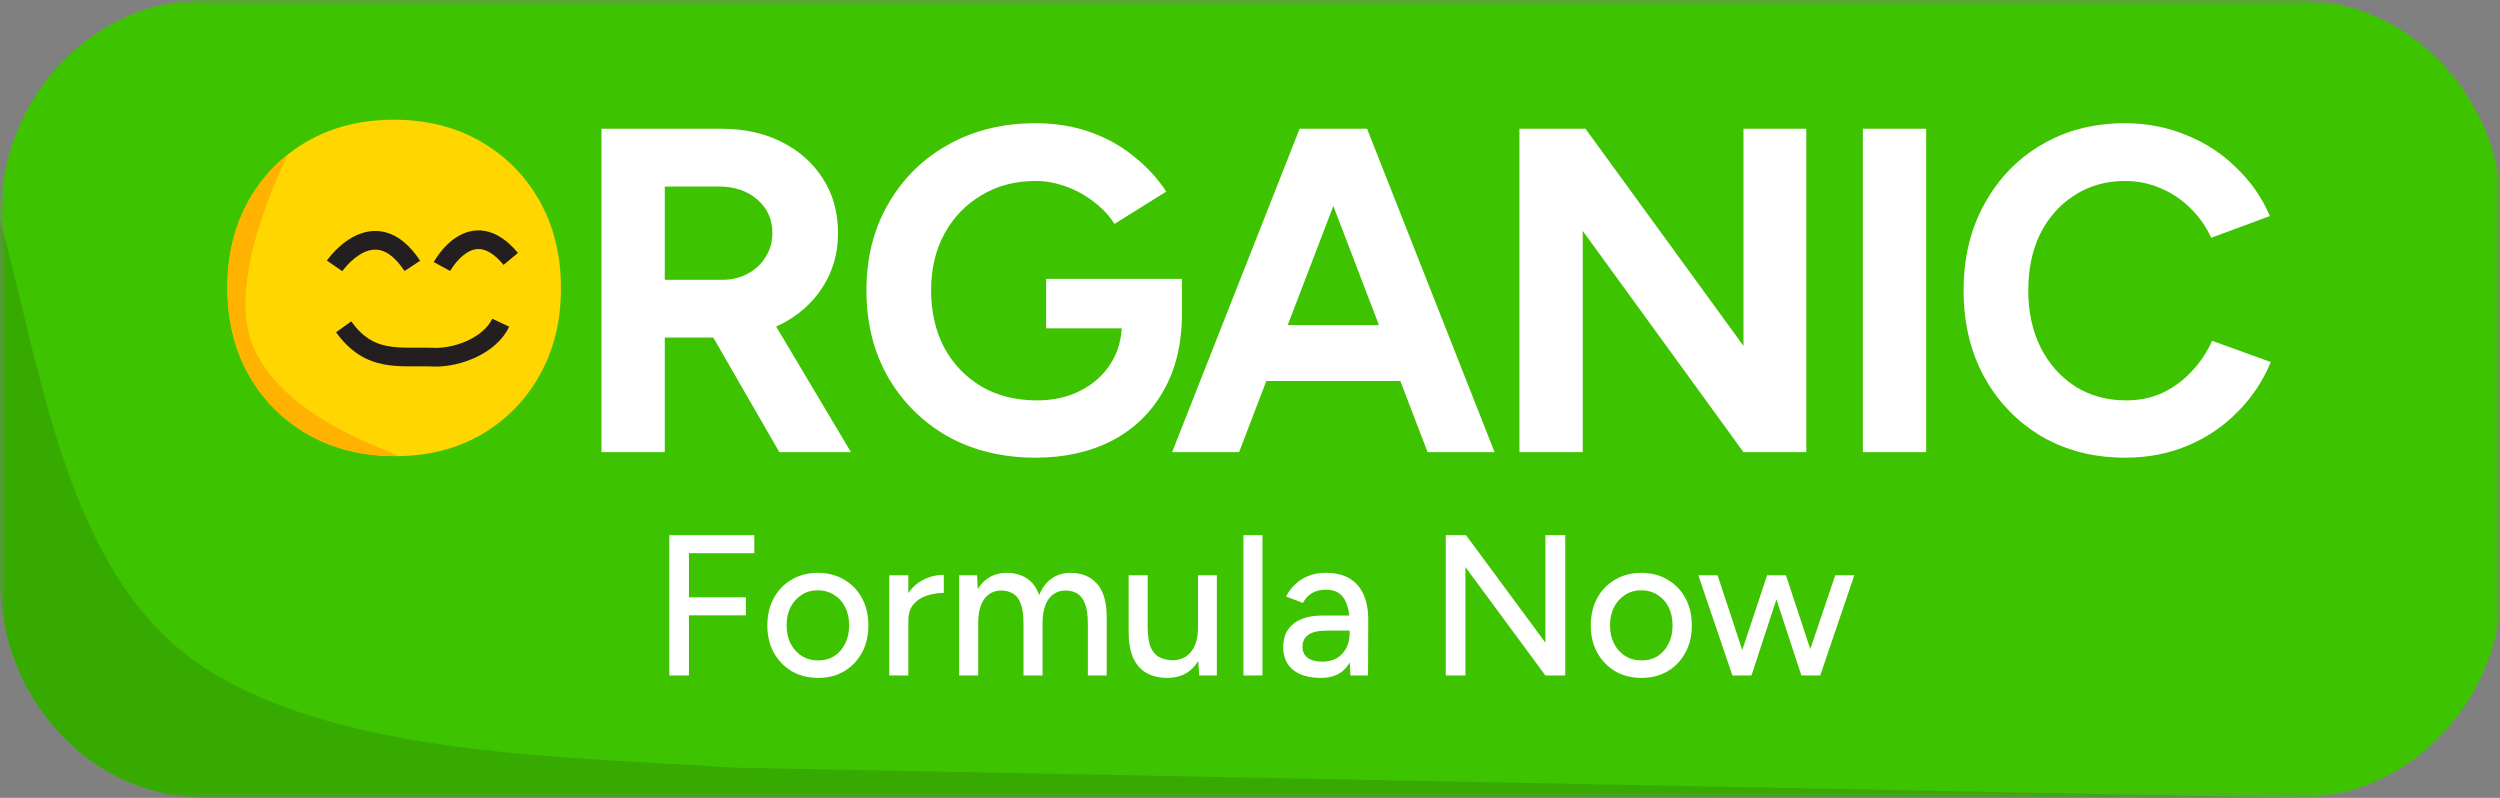
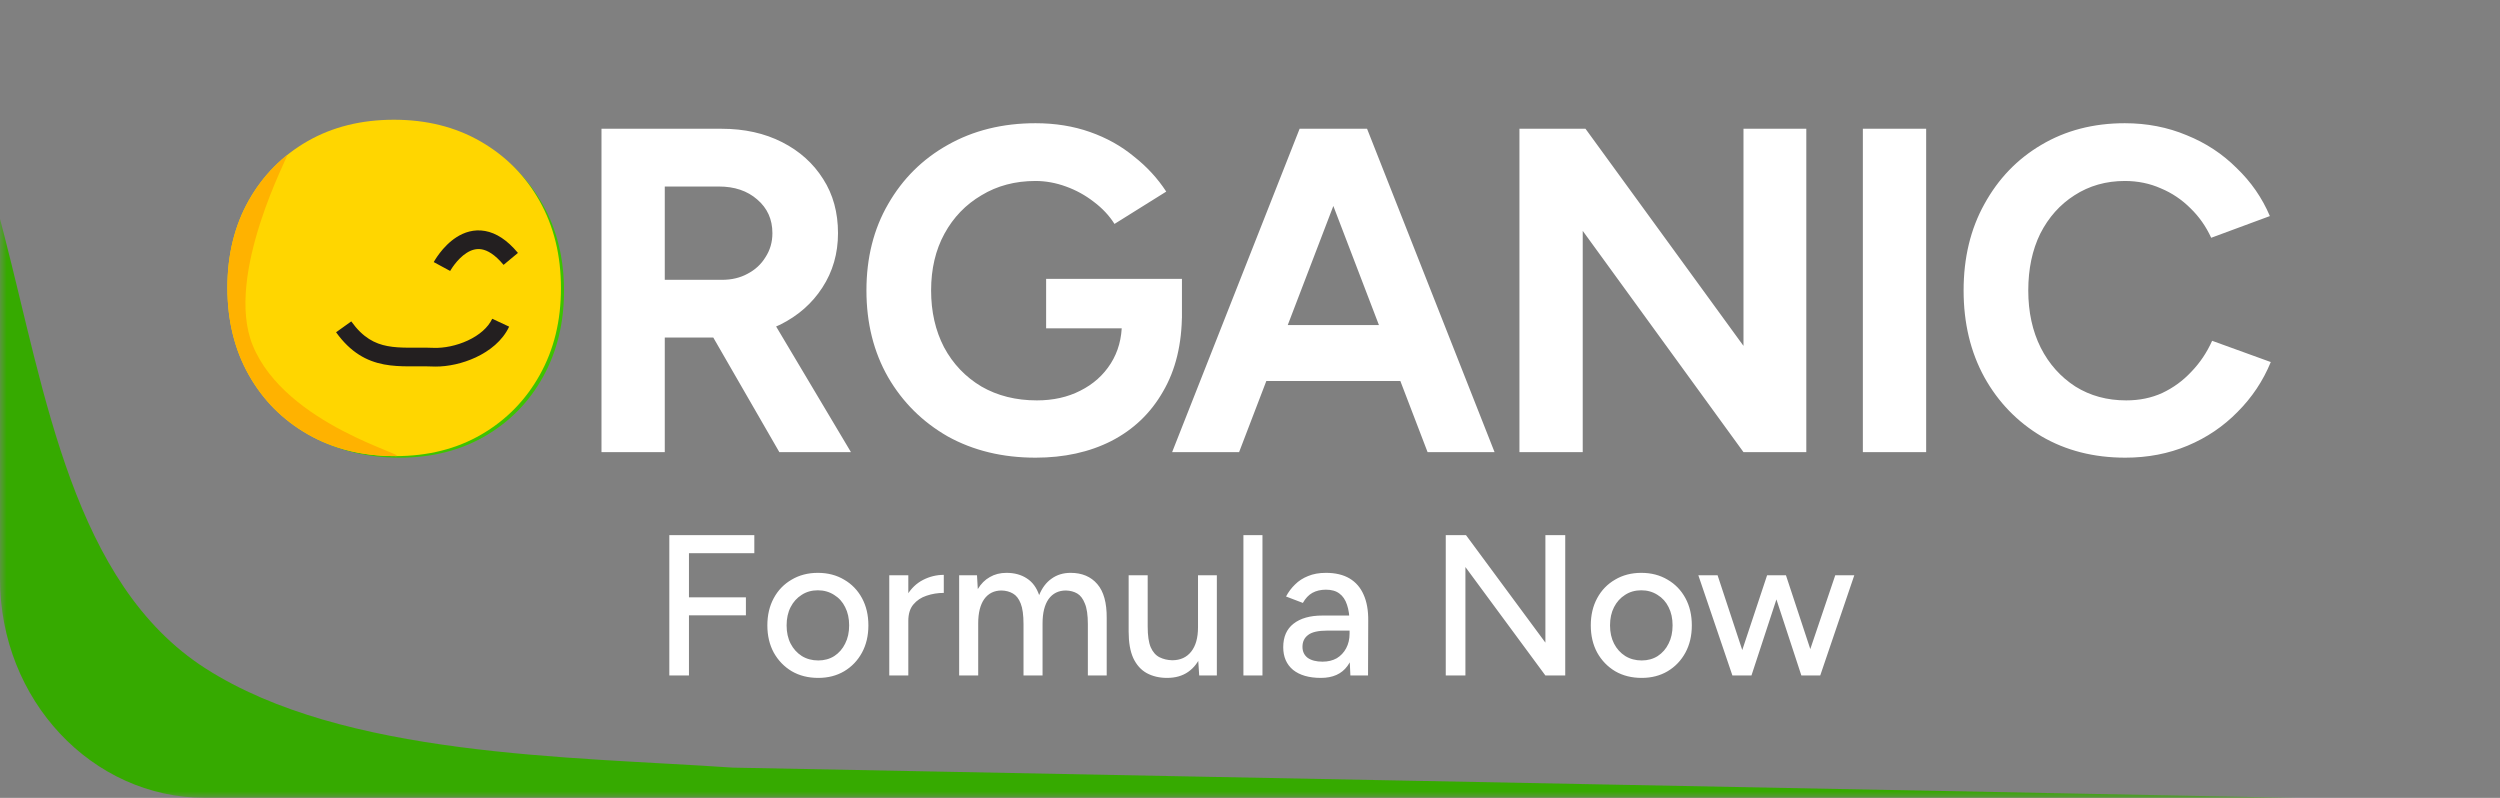
<svg xmlns="http://www.w3.org/2000/svg" class="w-[160px]" viewBox="0 0 188 60" fill="none">
  <rect x="0" y="0" width="188" height="60" fill="#808080" stroke="none" />
  <mask id="mask0_1002_2435" style="mask-type:luminance" maskUnits="userSpaceOnUse" x="0" y="0" width="188" height="60">
    <path d="M188 0H0V60H188V0Z" fill="white" />
  </mask>
  <g mask="url(#mask0_1002_2435)">
-     <path d="M172.76 0H15.456C6.92 0 0 7.373 0 16.468V43.532C0 52.627 6.92 60 15.456 60H172.758C181.293 60 188.213 52.627 188.213 43.532V16.468C188.213 7.373 181.293 0 172.758 0L172.76 0Z" fill="#3EC300" />
    <path d="M172.566 60H15.438C6.909 60 0 52.627 0 43.532V16.464L0.315 17.681C3.407 29.603 5.508 43.891 15.447 50.261C25.848 56.925 42.792 56.886 55.103 57.725L172.562 59.996L172.566 60Z" fill="#36AA00" />
  </g>
  <path d="M50.333 50.797V40.244H56.725V41.601H51.81V44.917H56.092V46.274H51.81V50.797H50.333ZM61.535 50.978C60.781 50.978 60.117 50.812 59.545 50.48C58.972 50.139 58.52 49.671 58.188 49.078C57.866 48.485 57.705 47.802 57.705 47.028C57.705 46.254 57.866 45.571 58.188 44.978C58.509 44.385 58.957 43.922 59.529 43.591C60.102 43.249 60.761 43.078 61.504 43.078C62.248 43.078 62.907 43.249 63.479 43.591C64.052 43.922 64.499 44.385 64.821 44.978C65.143 45.571 65.303 46.254 65.303 47.028C65.303 47.802 65.143 48.485 64.821 49.078C64.499 49.671 64.052 50.139 63.479 50.48C62.916 50.812 62.268 50.978 61.535 50.978ZM61.535 49.666C61.987 49.666 62.389 49.556 62.741 49.334C63.092 49.103 63.364 48.792 63.555 48.4C63.756 48.008 63.856 47.551 63.856 47.028C63.856 46.505 63.756 46.048 63.555 45.656C63.364 45.264 63.087 44.958 62.726 44.736C62.364 44.505 61.957 44.39 61.504 44.39C61.042 44.39 60.635 44.505 60.283 44.736C59.931 44.958 59.655 45.264 59.454 45.656C59.253 46.048 59.153 46.505 59.153 47.028C59.153 47.551 59.253 48.008 59.454 48.4C59.655 48.792 59.937 49.103 60.298 49.334C60.66 49.556 61.072 49.666 61.535 49.666ZM67.747 46.742C67.747 45.928 67.903 45.264 68.214 44.752C68.526 44.239 68.928 43.857 69.42 43.606C69.913 43.355 70.43 43.229 70.973 43.229V44.586C70.521 44.586 70.089 44.656 69.677 44.797C69.275 44.927 68.943 45.148 68.682 45.46C68.43 45.762 68.305 46.174 68.305 46.696L67.747 46.742ZM66.873 50.797V43.259H68.305V50.797H66.873ZM72.128 50.797V43.259H73.47L73.53 44.299C73.772 43.897 74.073 43.596 74.435 43.395C74.797 43.184 75.214 43.078 75.686 43.078C76.289 43.078 76.802 43.219 77.224 43.5C77.646 43.772 77.953 44.189 78.144 44.752C78.365 44.209 78.676 43.797 79.078 43.515C79.48 43.224 79.958 43.078 80.51 43.078C81.365 43.078 82.033 43.36 82.516 43.922C82.998 44.475 83.234 45.33 83.224 46.485V50.797H81.807V46.938C81.807 46.254 81.731 45.736 81.581 45.385C81.44 45.023 81.249 44.772 81.008 44.631C80.767 44.49 80.485 44.415 80.164 44.405C79.601 44.405 79.164 44.621 78.852 45.053C78.551 45.485 78.4 46.093 78.4 46.877V50.797H76.968V46.938C76.968 46.254 76.897 45.736 76.757 45.385C76.616 45.023 76.42 44.772 76.169 44.631C75.927 44.49 75.646 44.415 75.324 44.405C74.762 44.405 74.324 44.621 74.013 45.053C73.711 45.485 73.561 46.093 73.561 46.877V50.797H72.128ZM90.18 50.797L90.09 49.41V43.259H91.507V50.797H90.18ZM84.874 47.118V43.259H86.306V47.118H84.874ZM86.306 47.118C86.306 47.792 86.381 48.309 86.532 48.671C86.693 49.033 86.914 49.284 87.195 49.425C87.477 49.566 87.793 49.641 88.145 49.651C88.758 49.651 89.236 49.435 89.577 49.003C89.919 48.571 90.09 47.963 90.09 47.179H90.708C90.708 47.973 90.587 48.656 90.346 49.229C90.115 49.792 89.783 50.224 89.351 50.526C88.919 50.827 88.391 50.978 87.768 50.978C87.185 50.978 86.673 50.857 86.23 50.616C85.798 50.375 85.462 49.998 85.22 49.485C84.989 48.973 84.874 48.309 84.874 47.495V47.118H86.306ZM93.505 50.797V40.244H94.937V50.797H93.505ZM101.549 50.797L101.489 49.485V46.862C101.489 46.309 101.423 45.847 101.293 45.475C101.172 45.103 100.981 44.822 100.72 44.631C100.468 44.44 100.132 44.344 99.71 44.344C99.318 44.344 98.976 44.425 98.684 44.586C98.403 44.746 98.167 44.998 97.976 45.34L96.71 44.857C96.891 44.515 97.117 44.214 97.388 43.953C97.659 43.681 97.986 43.47 98.368 43.319C98.75 43.159 99.197 43.078 99.71 43.078C100.423 43.078 101.016 43.219 101.489 43.5C101.961 43.782 102.313 44.189 102.544 44.721C102.785 45.254 102.901 45.912 102.891 46.696L102.876 50.797H101.549ZM99.333 50.978C98.438 50.978 97.74 50.777 97.237 50.375C96.745 49.963 96.499 49.395 96.499 48.671C96.499 47.897 96.755 47.309 97.267 46.907C97.79 46.495 98.514 46.289 99.438 46.289H101.534V47.42H99.83C99.137 47.42 98.649 47.531 98.368 47.752C98.087 47.963 97.946 48.259 97.946 48.641C97.946 48.993 98.076 49.269 98.338 49.47C98.609 49.661 98.981 49.757 99.453 49.757C99.865 49.757 100.222 49.671 100.524 49.5C100.825 49.319 101.061 49.068 101.232 48.747C101.403 48.425 101.489 48.058 101.489 47.646H101.986C101.986 48.671 101.765 49.485 101.323 50.088C100.891 50.681 100.227 50.978 99.333 50.978ZM108.721 50.797V40.244H110.244L116.214 48.325V40.244H117.706V50.797H116.214L110.199 42.641V50.797H108.721ZM123.456 50.978C122.703 50.978 122.039 50.812 121.466 50.48C120.894 50.139 120.441 49.671 120.11 49.078C119.788 48.485 119.627 47.802 119.627 47.028C119.627 46.254 119.788 45.571 120.11 44.978C120.431 44.385 120.878 43.922 121.451 43.591C122.024 43.249 122.683 43.078 123.426 43.078C124.17 43.078 124.828 43.249 125.401 43.591C125.974 43.922 126.421 44.385 126.743 44.978C127.065 45.571 127.225 46.254 127.225 47.028C127.225 47.802 127.065 48.485 126.743 49.078C126.421 49.671 125.974 50.139 125.401 50.48C124.838 50.812 124.19 50.978 123.456 50.978ZM123.456 49.666C123.909 49.666 124.311 49.556 124.662 49.334C125.014 49.103 125.286 48.792 125.477 48.4C125.678 48.008 125.778 47.551 125.778 47.028C125.778 46.505 125.678 46.048 125.477 45.656C125.286 45.264 125.009 44.958 124.647 44.736C124.286 44.505 123.879 44.39 123.426 44.39C122.964 44.39 122.557 44.505 122.205 44.736C121.853 44.958 121.577 45.264 121.376 45.656C121.175 46.048 121.074 46.505 121.074 47.028C121.074 47.551 121.175 48.008 121.376 48.4C121.577 48.792 121.858 49.103 122.22 49.334C122.582 49.556 122.994 49.666 123.456 49.666ZM135.463 50.797L138.011 43.259H139.443L136.881 50.797H135.463ZM130.383 50.797L132.886 43.259H134.182L131.71 50.797H130.383ZM130.277 50.797L127.715 43.259H129.162L131.649 50.797H130.277ZM135.463 50.797L132.991 43.259H134.303L136.79 50.797H135.463Z" fill="white" />
-   <path d="M30.048 34.417C27.593 34.417 25.416 33.884 23.517 32.819C21.641 31.73 20.171 30.248 19.105 28.372C18.04 26.473 17.507 24.308 17.507 21.876C17.507 19.398 18.04 17.221 19.105 15.346C20.171 13.447 21.63 11.964 23.482 10.899C25.358 9.834 27.512 9.301 29.944 9.301C32.398 9.301 34.552 9.845 36.405 10.934C38.281 11.999 39.751 13.481 40.817 15.38C41.882 17.256 42.415 19.422 42.415 21.876C42.415 24.308 41.882 26.473 40.817 28.372C39.775 30.248 38.316 31.73 36.44 32.819C34.587 33.884 32.456 34.417 30.048 34.417ZM30.048 30.075C31.53 30.075 32.827 29.727 33.938 29.032C35.073 28.314 35.953 27.342 36.579 26.114C37.227 24.887 37.551 23.474 37.551 21.876C37.551 20.255 37.227 18.831 36.579 17.604C35.93 16.376 35.038 15.415 33.904 14.72C32.769 14.002 31.449 13.643 29.944 13.643C28.485 13.643 27.176 14.002 26.018 14.72C24.883 15.415 23.992 16.376 23.343 17.604C22.695 18.831 22.371 20.255 22.371 21.876C22.371 23.474 22.695 24.887 23.343 26.114C23.992 27.342 24.895 28.314 26.053 29.032C27.211 29.727 28.543 30.075 30.048 30.075Z" fill="#3EC300" />
+   <path d="M30.048 34.417C27.593 34.417 25.416 33.884 23.517 32.819C21.641 31.73 20.171 30.248 19.105 28.372C18.04 26.473 17.507 24.308 17.507 21.876C17.507 19.398 18.04 17.221 19.105 15.346C20.171 13.447 21.63 11.964 23.482 10.899C25.358 9.834 27.512 9.301 29.944 9.301C32.398 9.301 34.552 9.845 36.405 10.934C38.281 11.999 39.751 13.481 40.817 15.38C41.882 17.256 42.415 19.422 42.415 21.876C42.415 24.308 41.882 26.473 40.817 28.372C39.775 30.248 38.316 31.73 36.44 32.819C34.587 33.884 32.456 34.417 30.048 34.417ZM30.048 30.075C31.53 30.075 32.827 29.727 33.938 29.032C35.073 28.314 35.953 27.342 36.579 26.114C37.227 24.887 37.551 23.474 37.551 21.876C37.551 20.255 37.227 18.831 36.579 17.604C32.769 14.002 31.449 13.643 29.944 13.643C28.485 13.643 27.176 14.002 26.018 14.72C24.883 15.415 23.992 16.376 23.343 17.604C22.695 18.831 22.371 20.255 22.371 21.876C22.371 23.474 22.695 24.887 23.343 26.114C23.992 27.342 24.895 28.314 26.053 29.032C27.211 29.727 28.543 30.075 30.048 30.075Z" fill="#3EC300" />
  <path d="M45.232 34V9.683H54.264C55.978 9.683 57.495 10.019 58.815 10.691C60.135 11.362 61.165 12.289 61.906 13.47C62.648 14.628 63.018 15.982 63.018 17.534C63.018 19.063 62.624 20.429 61.837 21.633C61.073 22.814 60.019 23.741 58.676 24.412C57.333 25.061 55.804 25.385 54.09 25.385H49.991V34H45.232ZM58.606 34L52.979 24.239L56.626 21.633L63.991 34H58.606ZM49.991 21.043H54.299C55.017 21.043 55.654 20.892 56.209 20.591C56.788 20.29 57.24 19.873 57.564 19.34C57.911 18.808 58.085 18.206 58.085 17.534C58.085 16.492 57.703 15.647 56.939 14.998C56.198 14.35 55.237 14.026 54.056 14.026H49.991V21.043ZM77.87 34.417C75.392 34.417 73.192 33.884 71.269 32.819C69.37 31.73 67.877 30.248 66.788 28.372C65.7 26.473 65.156 24.297 65.156 21.842C65.156 19.387 65.7 17.221 66.788 15.346C67.877 13.447 69.37 11.964 71.269 10.899C73.192 9.811 75.392 9.266 77.87 9.266C79.352 9.266 80.718 9.486 81.969 9.927C83.219 10.367 84.319 10.98 85.269 11.768C86.242 12.532 87.052 13.412 87.701 14.408L83.81 16.839C83.416 16.214 82.895 15.658 82.247 15.172C81.621 14.686 80.927 14.303 80.162 14.026C79.398 13.748 78.634 13.609 77.87 13.609C76.341 13.609 74.986 13.968 73.805 14.686C72.624 15.38 71.698 16.341 71.026 17.569C70.355 18.796 70.019 20.221 70.019 21.842C70.019 23.44 70.343 24.864 70.992 26.114C71.663 27.365 72.601 28.349 73.805 29.067C75.01 29.762 76.399 30.109 77.974 30.109C79.201 30.109 80.29 29.866 81.239 29.38C82.212 28.893 82.976 28.21 83.532 27.33C84.088 26.45 84.366 25.431 84.366 24.273L88.882 23.579C88.882 25.871 88.407 27.828 87.457 29.449C86.531 31.07 85.234 32.309 83.567 33.166C81.922 34 80.023 34.417 77.87 34.417ZM78.669 24.69V20.973H88.882V23.926L86.311 24.69H78.669ZM107.354 34L98.044 9.683H102.803L112.391 34H107.354ZM88.144 34L97.731 9.683H102.49L93.18 34H88.144ZM92.659 28.65V24.447H107.909V28.65H92.659ZM114.262 34V9.683H119.229L131.11 26.01V9.683H135.834V34H131.11L119.021 17.36V34H114.262ZM140.087 34V9.683H144.847V34H140.087ZM159.821 34.417C157.459 34.417 155.363 33.884 153.533 32.819C151.704 31.73 150.268 30.248 149.226 28.372C148.184 26.473 147.663 24.297 147.663 21.842C147.663 19.387 148.184 17.221 149.226 15.346C150.268 13.447 151.692 11.964 153.499 10.899C155.328 9.811 157.424 9.266 159.786 9.266C161.454 9.266 163.005 9.568 164.441 10.17C165.877 10.749 167.127 11.571 168.193 12.636C169.281 13.678 170.115 14.883 170.694 16.249L166.282 17.881C165.889 17.025 165.367 16.284 164.719 15.658C164.071 15.01 163.329 14.512 162.496 14.165C161.662 13.794 160.759 13.609 159.786 13.609C158.373 13.609 157.111 13.968 156 14.686C154.911 15.38 154.054 16.341 153.429 17.569C152.827 18.796 152.526 20.221 152.526 21.842C152.526 23.463 152.839 24.899 153.464 26.149C154.089 27.377 154.958 28.349 156.069 29.067C157.181 29.762 158.455 30.109 159.89 30.109C160.886 30.109 161.789 29.924 162.6 29.553C163.434 29.16 164.163 28.627 164.788 27.956C165.437 27.284 165.958 26.508 166.352 25.628L170.763 27.226C170.184 28.639 169.351 29.889 168.262 30.978C167.197 32.066 165.946 32.911 164.511 33.514C163.075 34.116 161.512 34.417 159.821 34.417Z" fill="white" />
  <path d="M29.729 34.299C27.259 34.299 25.071 33.757 23.169 32.672C21.266 31.586 19.78 30.096 18.708 28.193C17.637 26.29 17.1 24.107 17.1 21.633C17.1 19.159 17.637 16.976 18.708 15.073C19.78 13.171 21.259 11.689 23.134 10.613C25.011 9.541 27.175 9.004 29.624 9.004C32.073 9.004 34.242 9.546 36.131 10.631C38.02 11.717 39.504 13.207 40.575 15.11C41.647 17.013 42.184 19.2 42.184 21.67C42.184 24.14 41.654 26.292 40.591 28.195C39.529 30.098 38.068 31.588 36.2 32.674C34.333 33.76 32.178 34.301 29.729 34.301V34.299Z" fill="#FFD600" />
  <path d="M29.729 34.299C27.259 34.299 25.071 33.757 23.169 32.672C21.266 31.586 19.78 30.096 18.708 28.193C17.637 26.29 17.1 24.107 17.1 21.633C17.1 19.159 17.637 16.976 18.708 15.073C19.47 13.726 20.43 12.585 21.599 11.654C21.822 11.476 16.84 20.663 19.002 25.964C21.47 32.017 31.034 34.299 29.726 34.299H29.731H29.729Z" fill="#FFB200" />
-   <path d="M26.703 17.74C27.365 17.416 28.191 17.228 29.088 17.495C29.978 17.76 30.821 18.438 31.594 19.607L30.422 20.381C29.765 19.387 29.162 18.982 28.688 18.841C28.22 18.702 27.762 18.785 27.32 19.002C26.87 19.222 26.473 19.565 26.178 19.872C26.034 20.022 25.921 20.157 25.845 20.253C25.807 20.301 25.779 20.339 25.761 20.363C25.752 20.375 25.745 20.384 25.741 20.389C25.74 20.392 25.739 20.393 25.738 20.394C25.739 20.394 25.739 20.393 25.161 19.994C24.627 19.625 24.586 19.598 24.584 19.595L24.588 19.588C24.59 19.584 24.594 19.58 24.598 19.575C24.606 19.564 24.616 19.549 24.63 19.53C24.657 19.493 24.696 19.442 24.745 19.38C24.843 19.256 24.985 19.087 25.165 18.899C25.52 18.529 26.049 18.061 26.703 17.74Z" fill="#231F20" />
  <path d="M38.287 24.564C37.787 25.633 36.808 26.396 35.774 26.877C34.801 27.331 33.705 27.571 32.735 27.566L32.542 27.561C31.929 27.537 31.361 27.554 30.734 27.55C30.128 27.547 29.499 27.523 28.874 27.404C27.578 27.156 26.365 26.511 25.273 24.986L26.415 24.169C27.295 25.397 28.191 25.844 29.137 26.024C29.634 26.119 30.16 26.142 30.743 26.146C31.304 26.149 31.957 26.133 32.598 26.158C33.374 26.189 34.331 26.001 35.182 25.604C36.038 25.206 36.702 24.637 37.015 23.97L38.287 24.564Z" fill="#231F20" />
  <path d="M34.339 17.831C34.904 17.472 35.637 17.217 36.48 17.37C37.317 17.521 38.144 18.052 38.949 19.02L37.868 19.918C37.197 19.111 36.64 18.825 36.231 18.751C35.827 18.678 35.45 18.789 35.092 19.017C34.725 19.25 34.413 19.585 34.185 19.882C34.074 20.027 33.988 20.156 33.931 20.246C33.902 20.291 33.882 20.327 33.868 20.349C33.862 20.36 33.857 20.369 33.855 20.373C33.854 20.374 33.853 20.375 33.852 20.376C33.847 20.373 33.791 20.343 33.235 20.043C32.645 19.725 32.618 19.71 32.617 19.709L32.618 19.709L32.619 19.706C32.619 19.705 32.62 19.704 32.621 19.702C32.623 19.699 32.626 19.695 32.629 19.689C32.635 19.678 32.643 19.664 32.653 19.646C32.674 19.61 32.704 19.559 32.742 19.499C32.818 19.378 32.929 19.212 33.072 19.026C33.353 18.66 33.781 18.186 34.339 17.831Z" fill="#231F20" />
</svg>